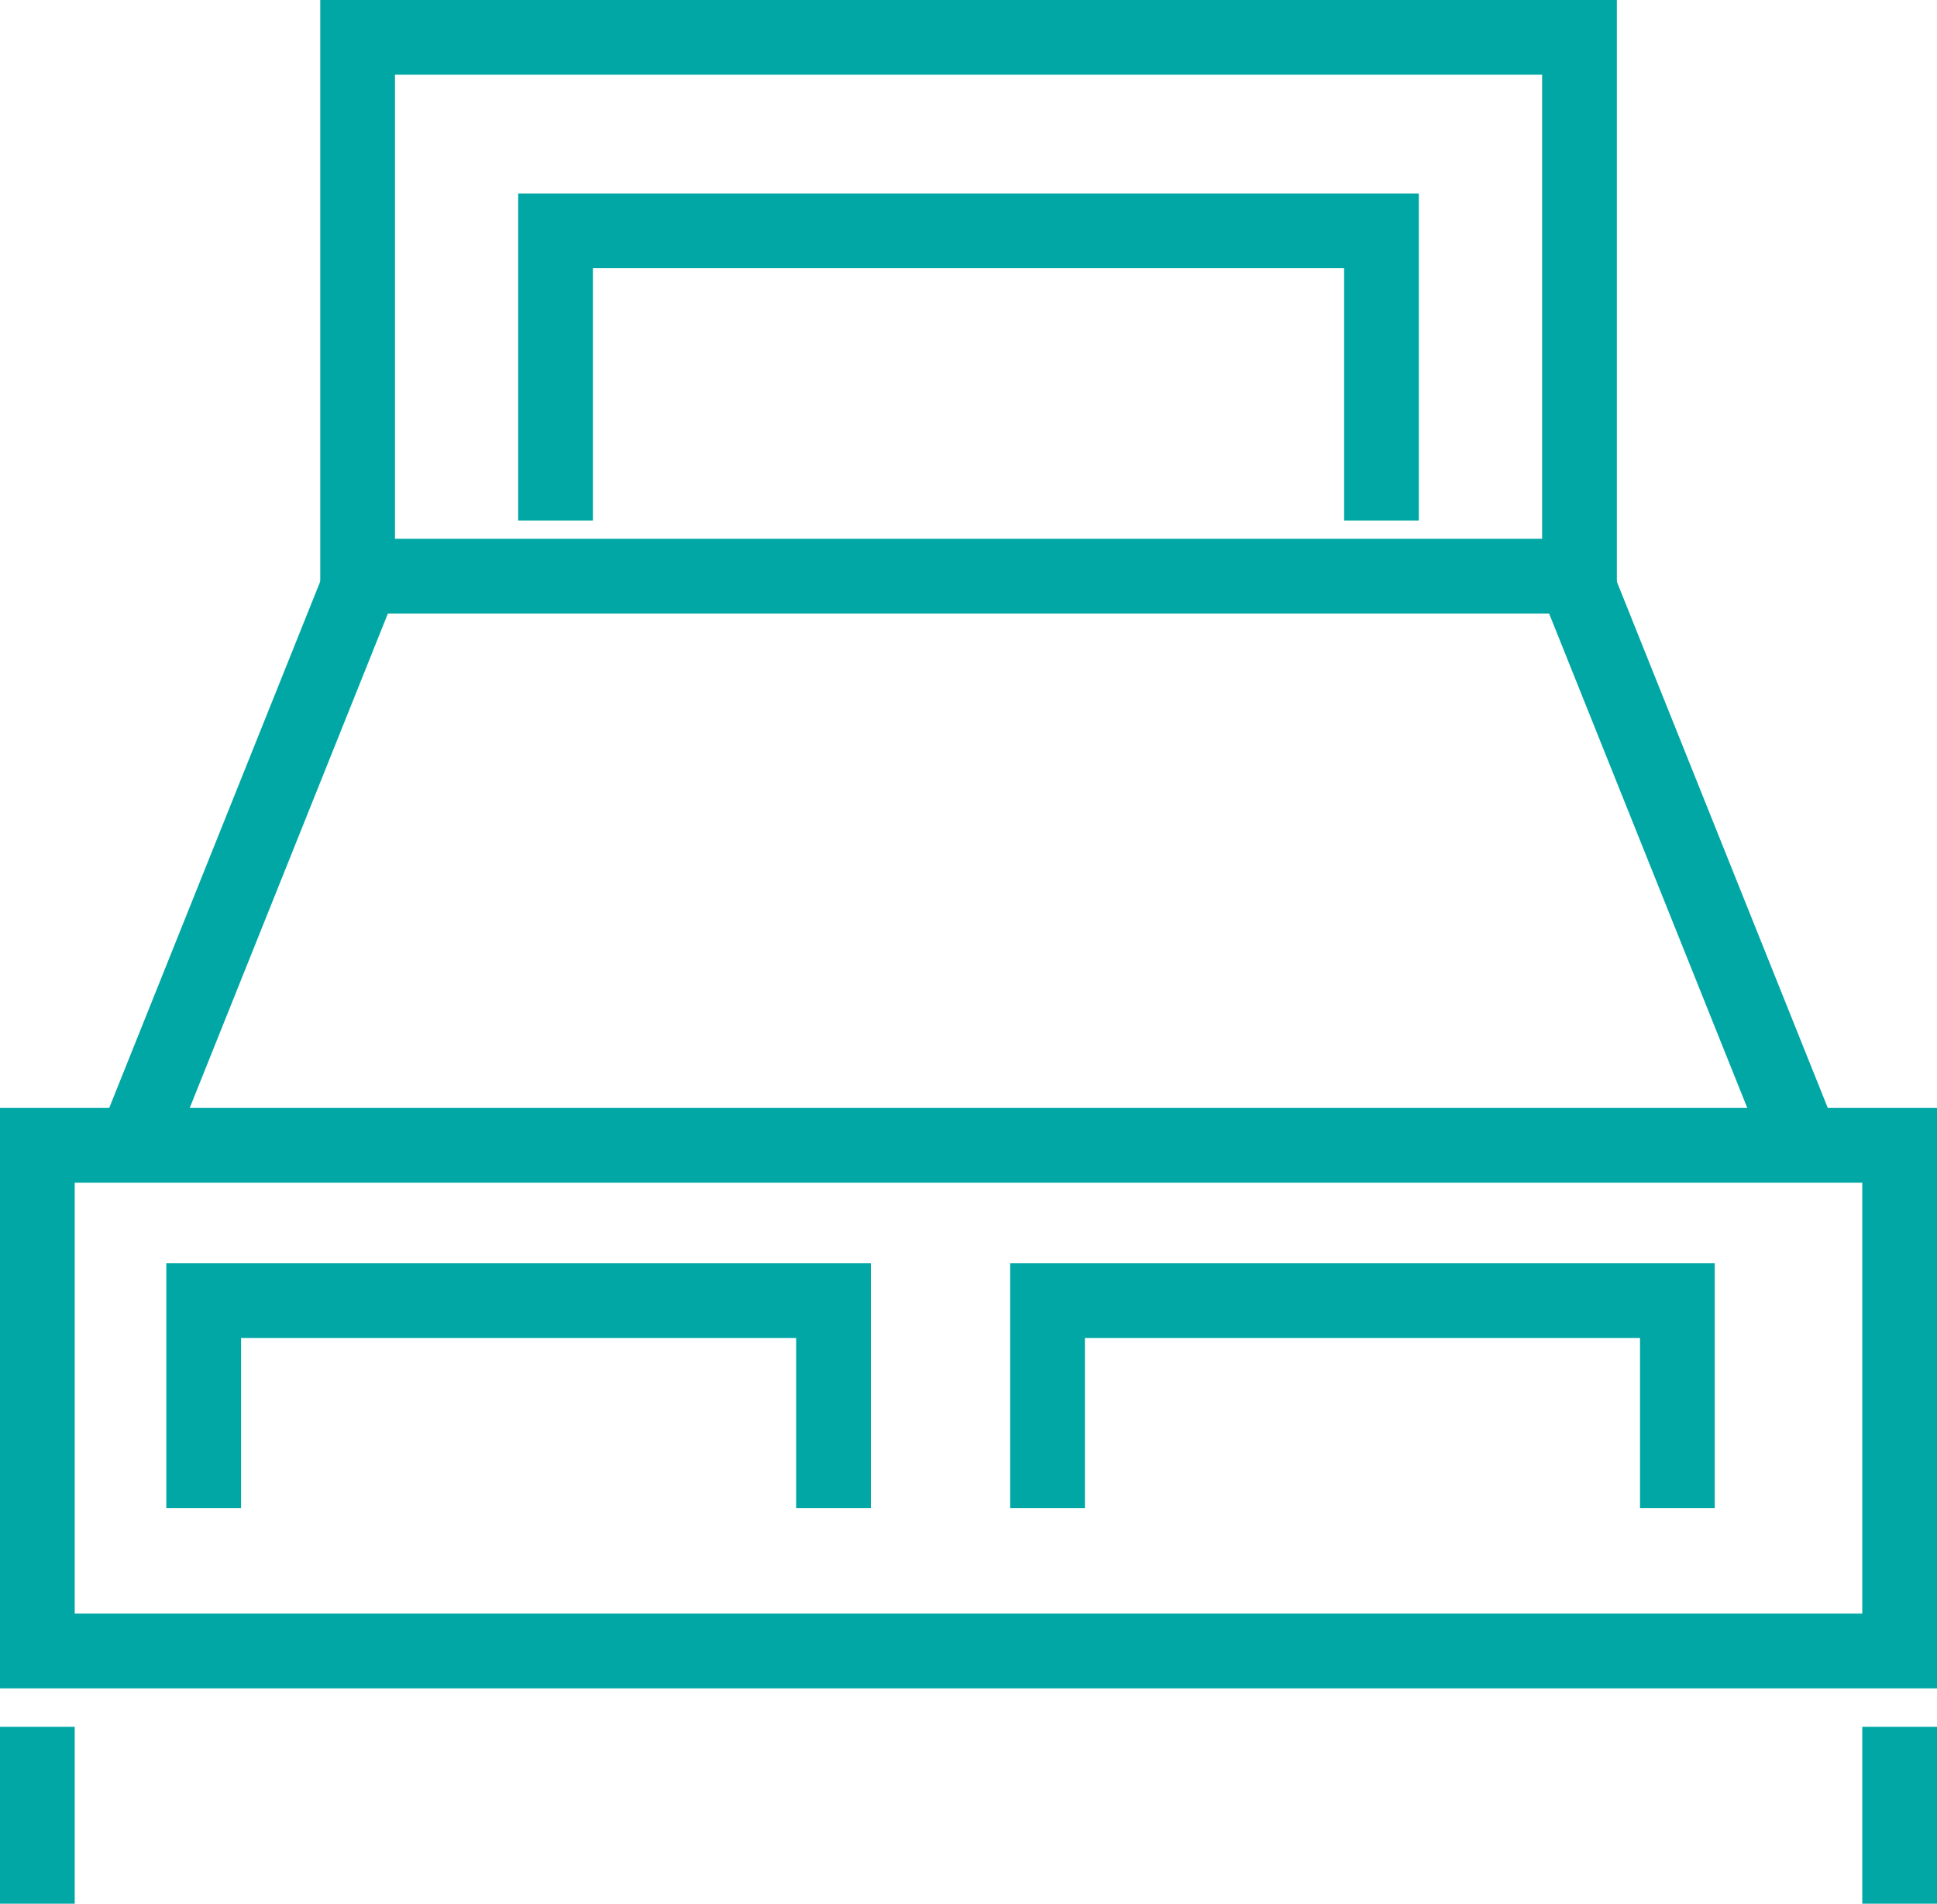
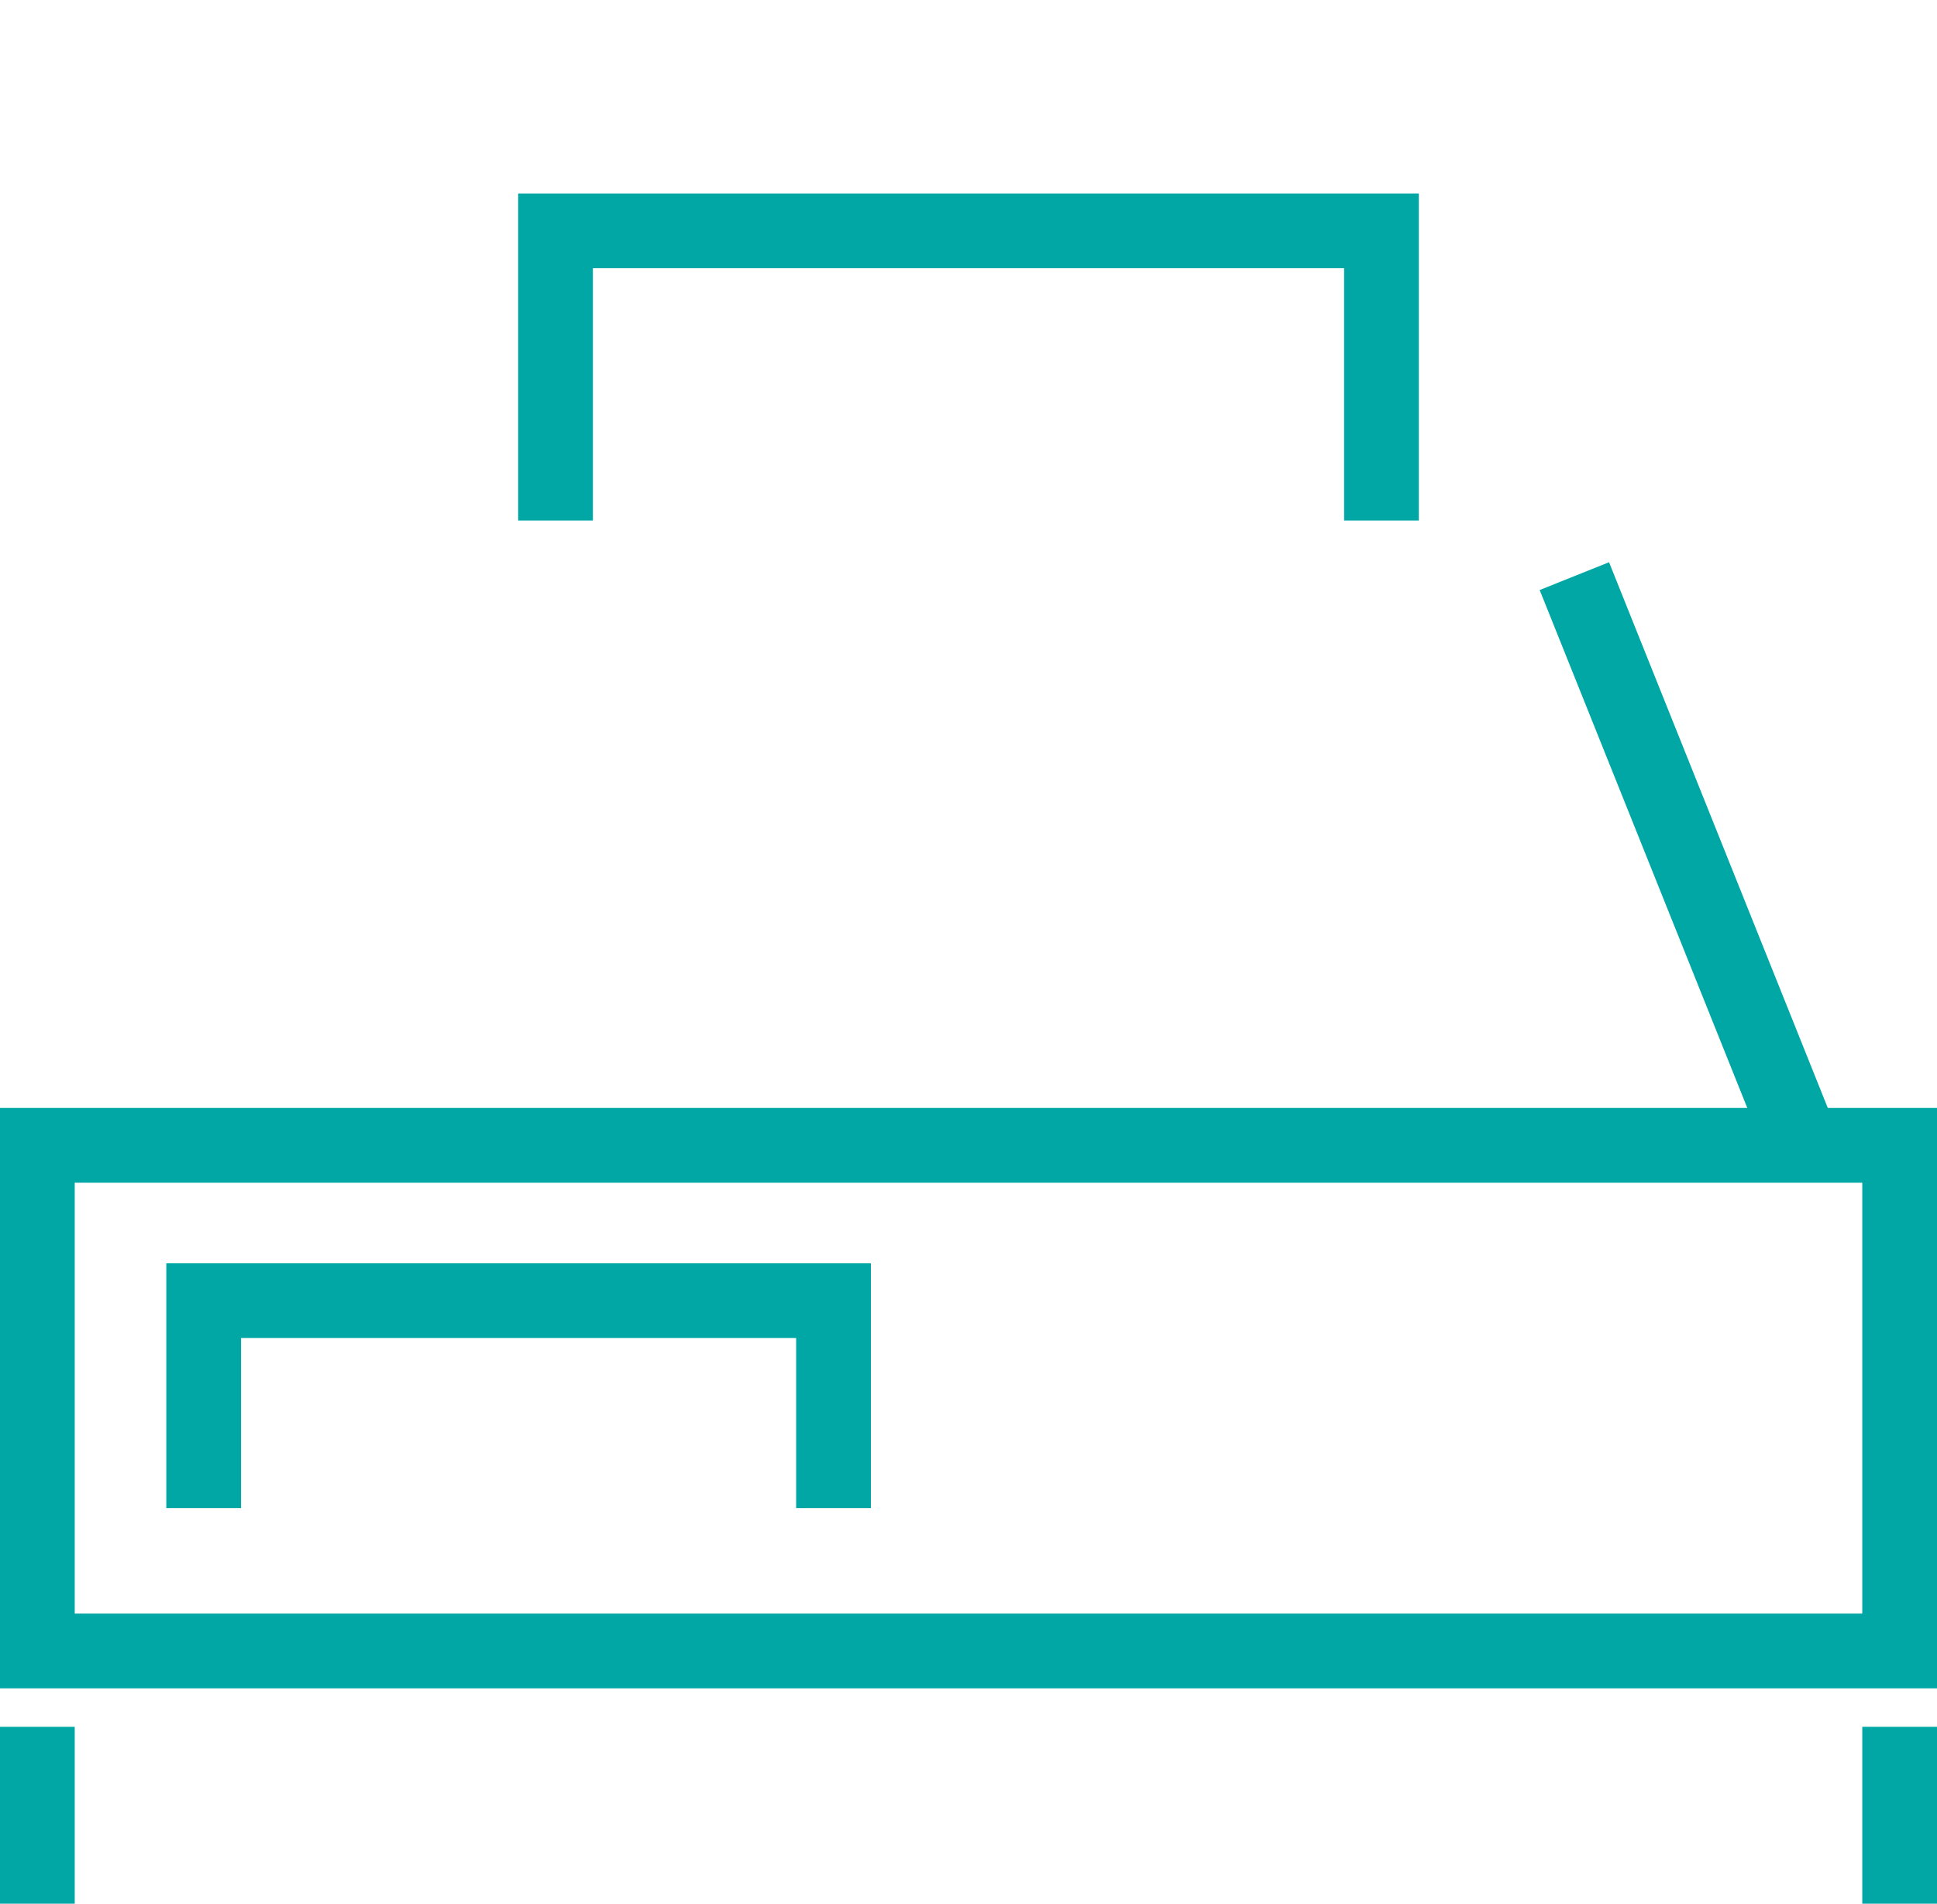
<svg xmlns="http://www.w3.org/2000/svg" width="18.145" height="17.83" viewBox="0 0 18.145 17.83">
  <g id="icon_bed" data-name="icon/bed" transform="translate(-1552.775 -1554.19)">
-     <rect id="Rectangle_67" data-name="Rectangle 67" width="11.446" height="5.046" transform="translate(1556.125 1554.54)" fill="none" stroke="#00a7a5" stroke-width="0.7" />
    <rect id="Rectangle_68" data-name="Rectangle 68" width="17.445" height="4.736" transform="translate(1553.125 1564.917)" fill="none" stroke="#00a7a5" stroke-width="0.7" />
    <line id="Ligne_288" data-name="Ligne 288" y2="1.657" transform="translate(1553.125 1570.363)" fill="none" stroke="#00a7a5" stroke-width="0.7" />
    <line id="Ligne_289" data-name="Ligne 289" y2="1.657" transform="translate(1570.57 1570.363)" fill="none" stroke="#00a7a5" stroke-width="0.7" />
    <path id="Tracé_388" data-name="Tracé 388" d="M1565.963,1653.984v-1.943h5.9v1.943" transform="translate(-11.28 -85.669)" fill="none" stroke="#00a7a5" stroke-width="0.7" />
-     <path id="Tracé_389" data-name="Tracé 389" d="M1631.1,1653.984v-1.943h5.9v1.943" transform="translate(-68.512 -85.669)" fill="none" stroke="#00a7a5" stroke-width="0.7" />
    <path id="Tracé_390" data-name="Tracé 390" d="M1593.121,1572.177v-2.713h7.737v2.713" transform="translate(-35.142 -13.112)" fill="none" stroke="#00a7a5" stroke-width="0.7" />
    <g id="Groupe_187" data-name="Groupe 187" transform="translate(1554.052 1559.586)">
-       <line id="Ligne_290" data-name="Ligne 290" x1="2.12" y2="5.288" transform="translate(0 0)" fill="none" stroke="#00a7a5" stroke-width="0.7" />
      <line id="Ligne_291" data-name="Ligne 291" x2="2.12" y2="5.288" transform="translate(13.471 0)" fill="none" stroke="#00a7a5" stroke-width="0.7" />
    </g>
  </g>
</svg>